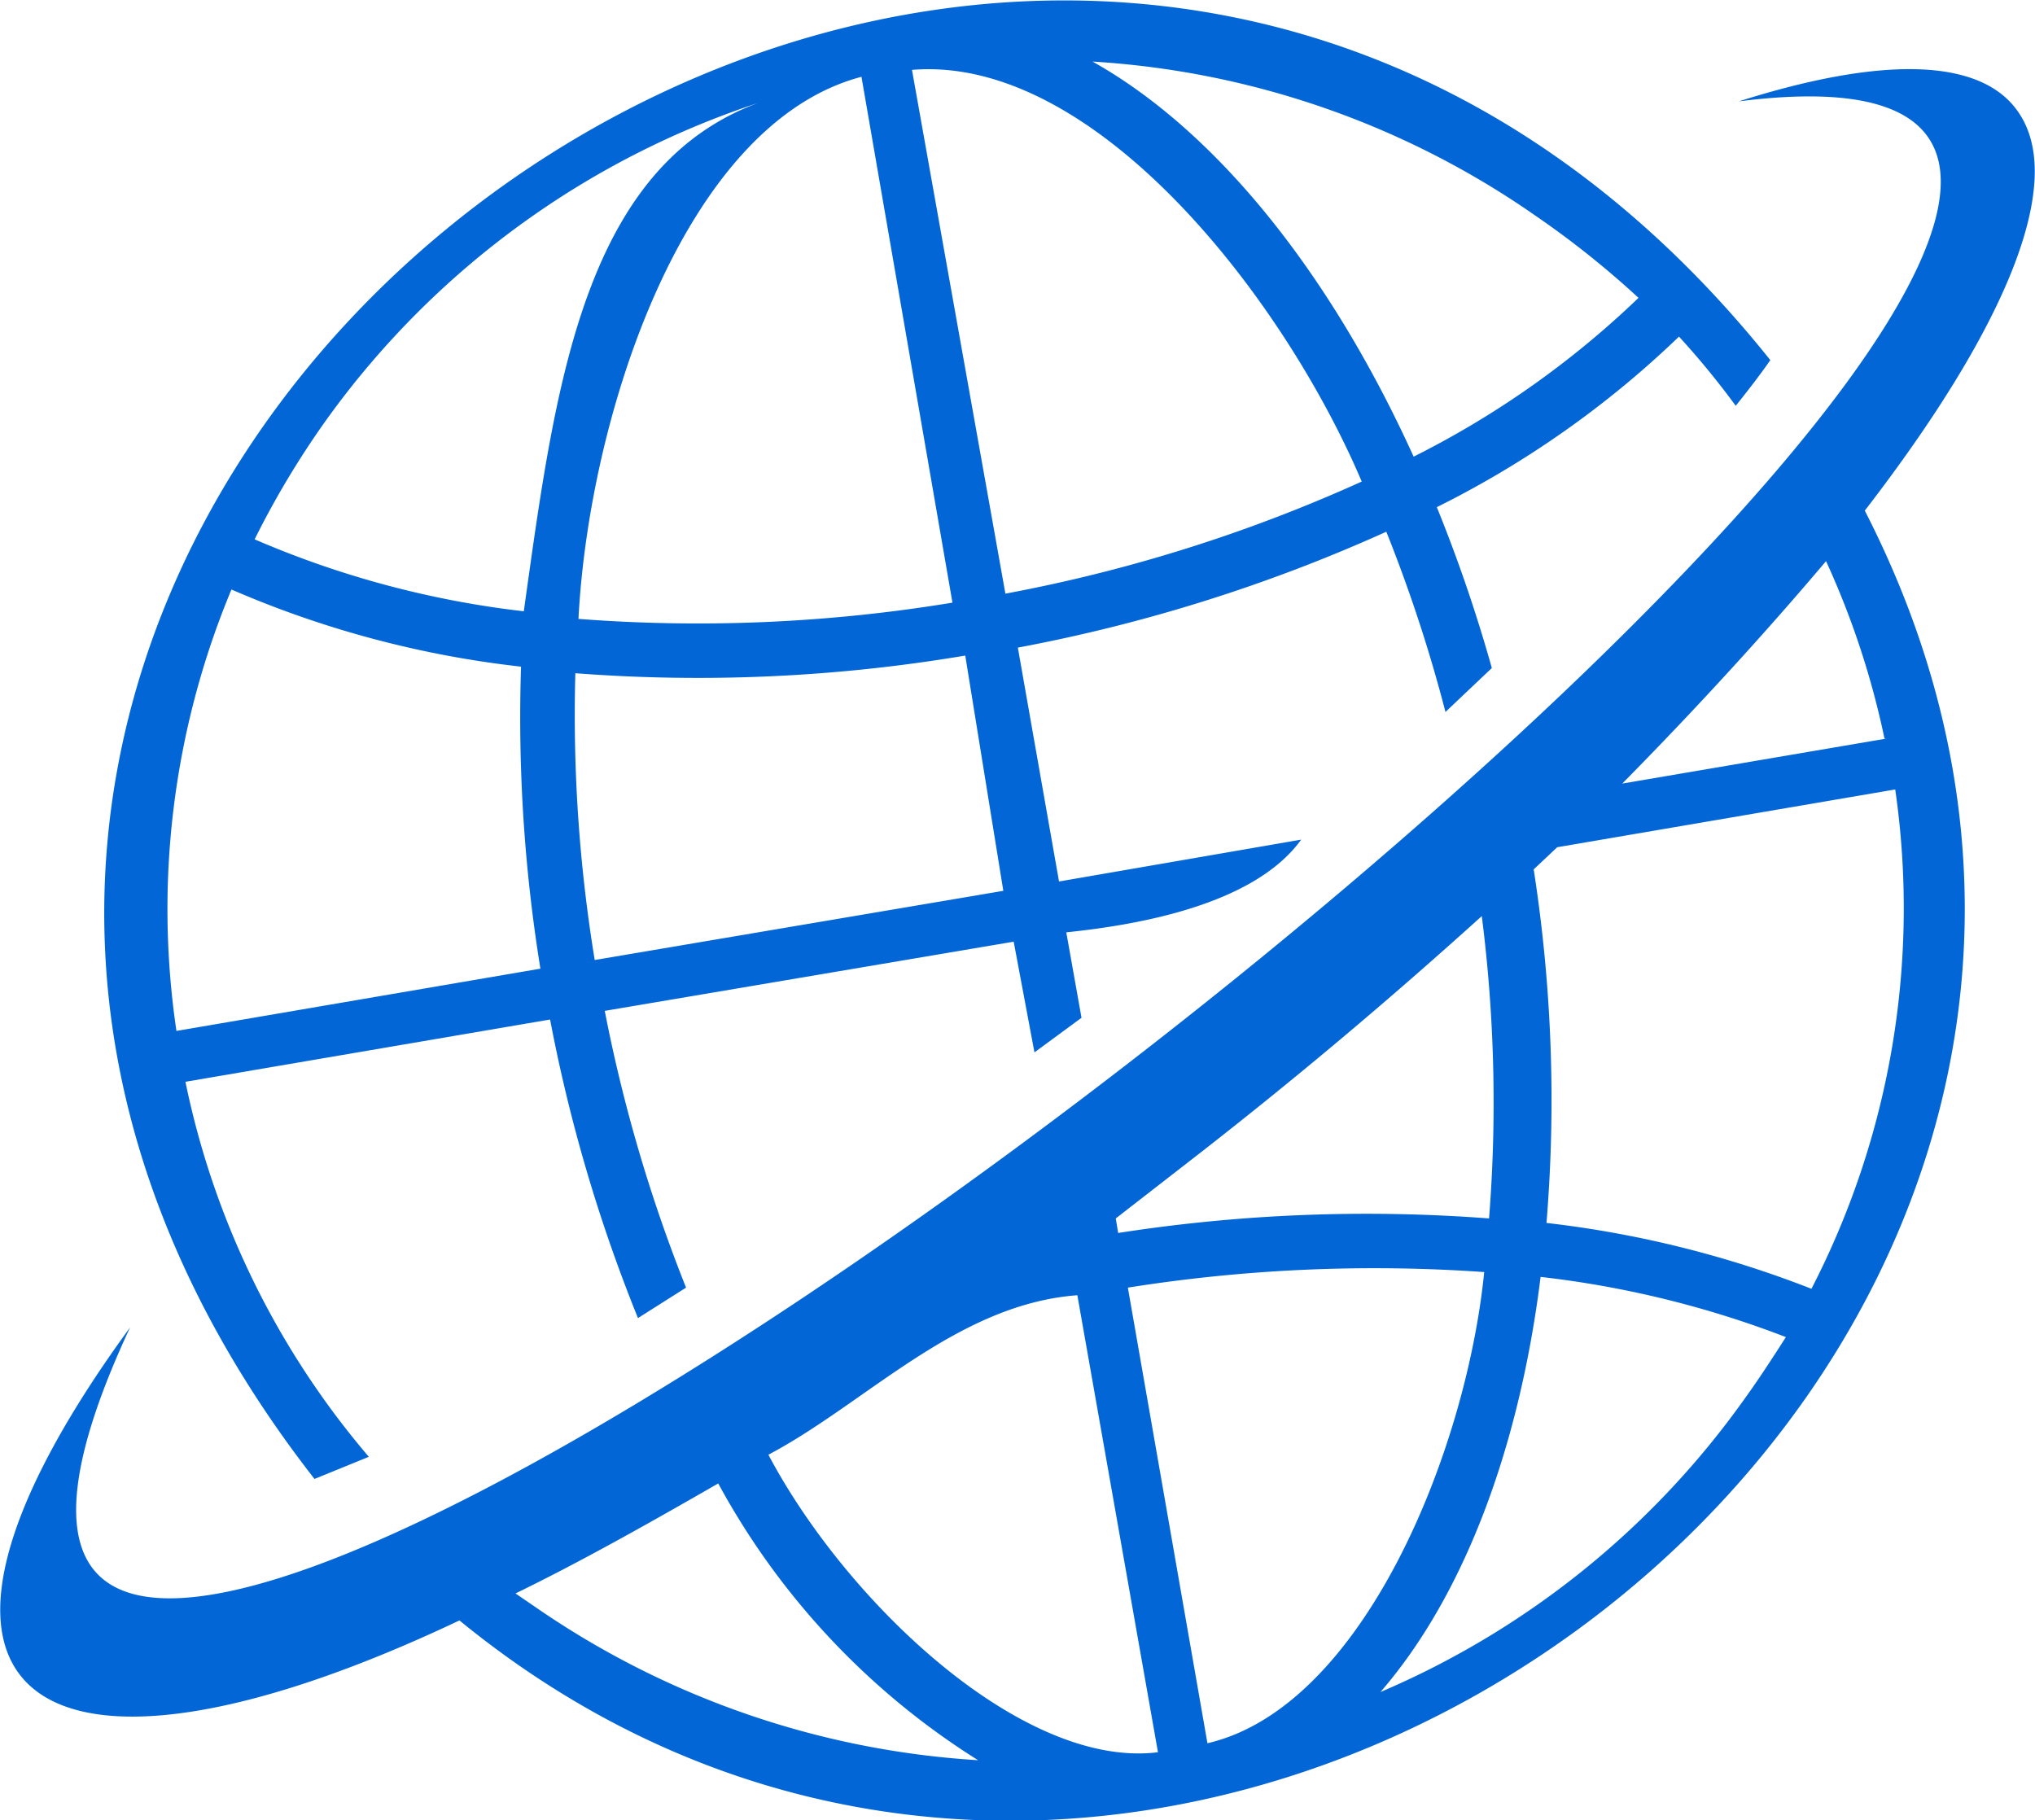
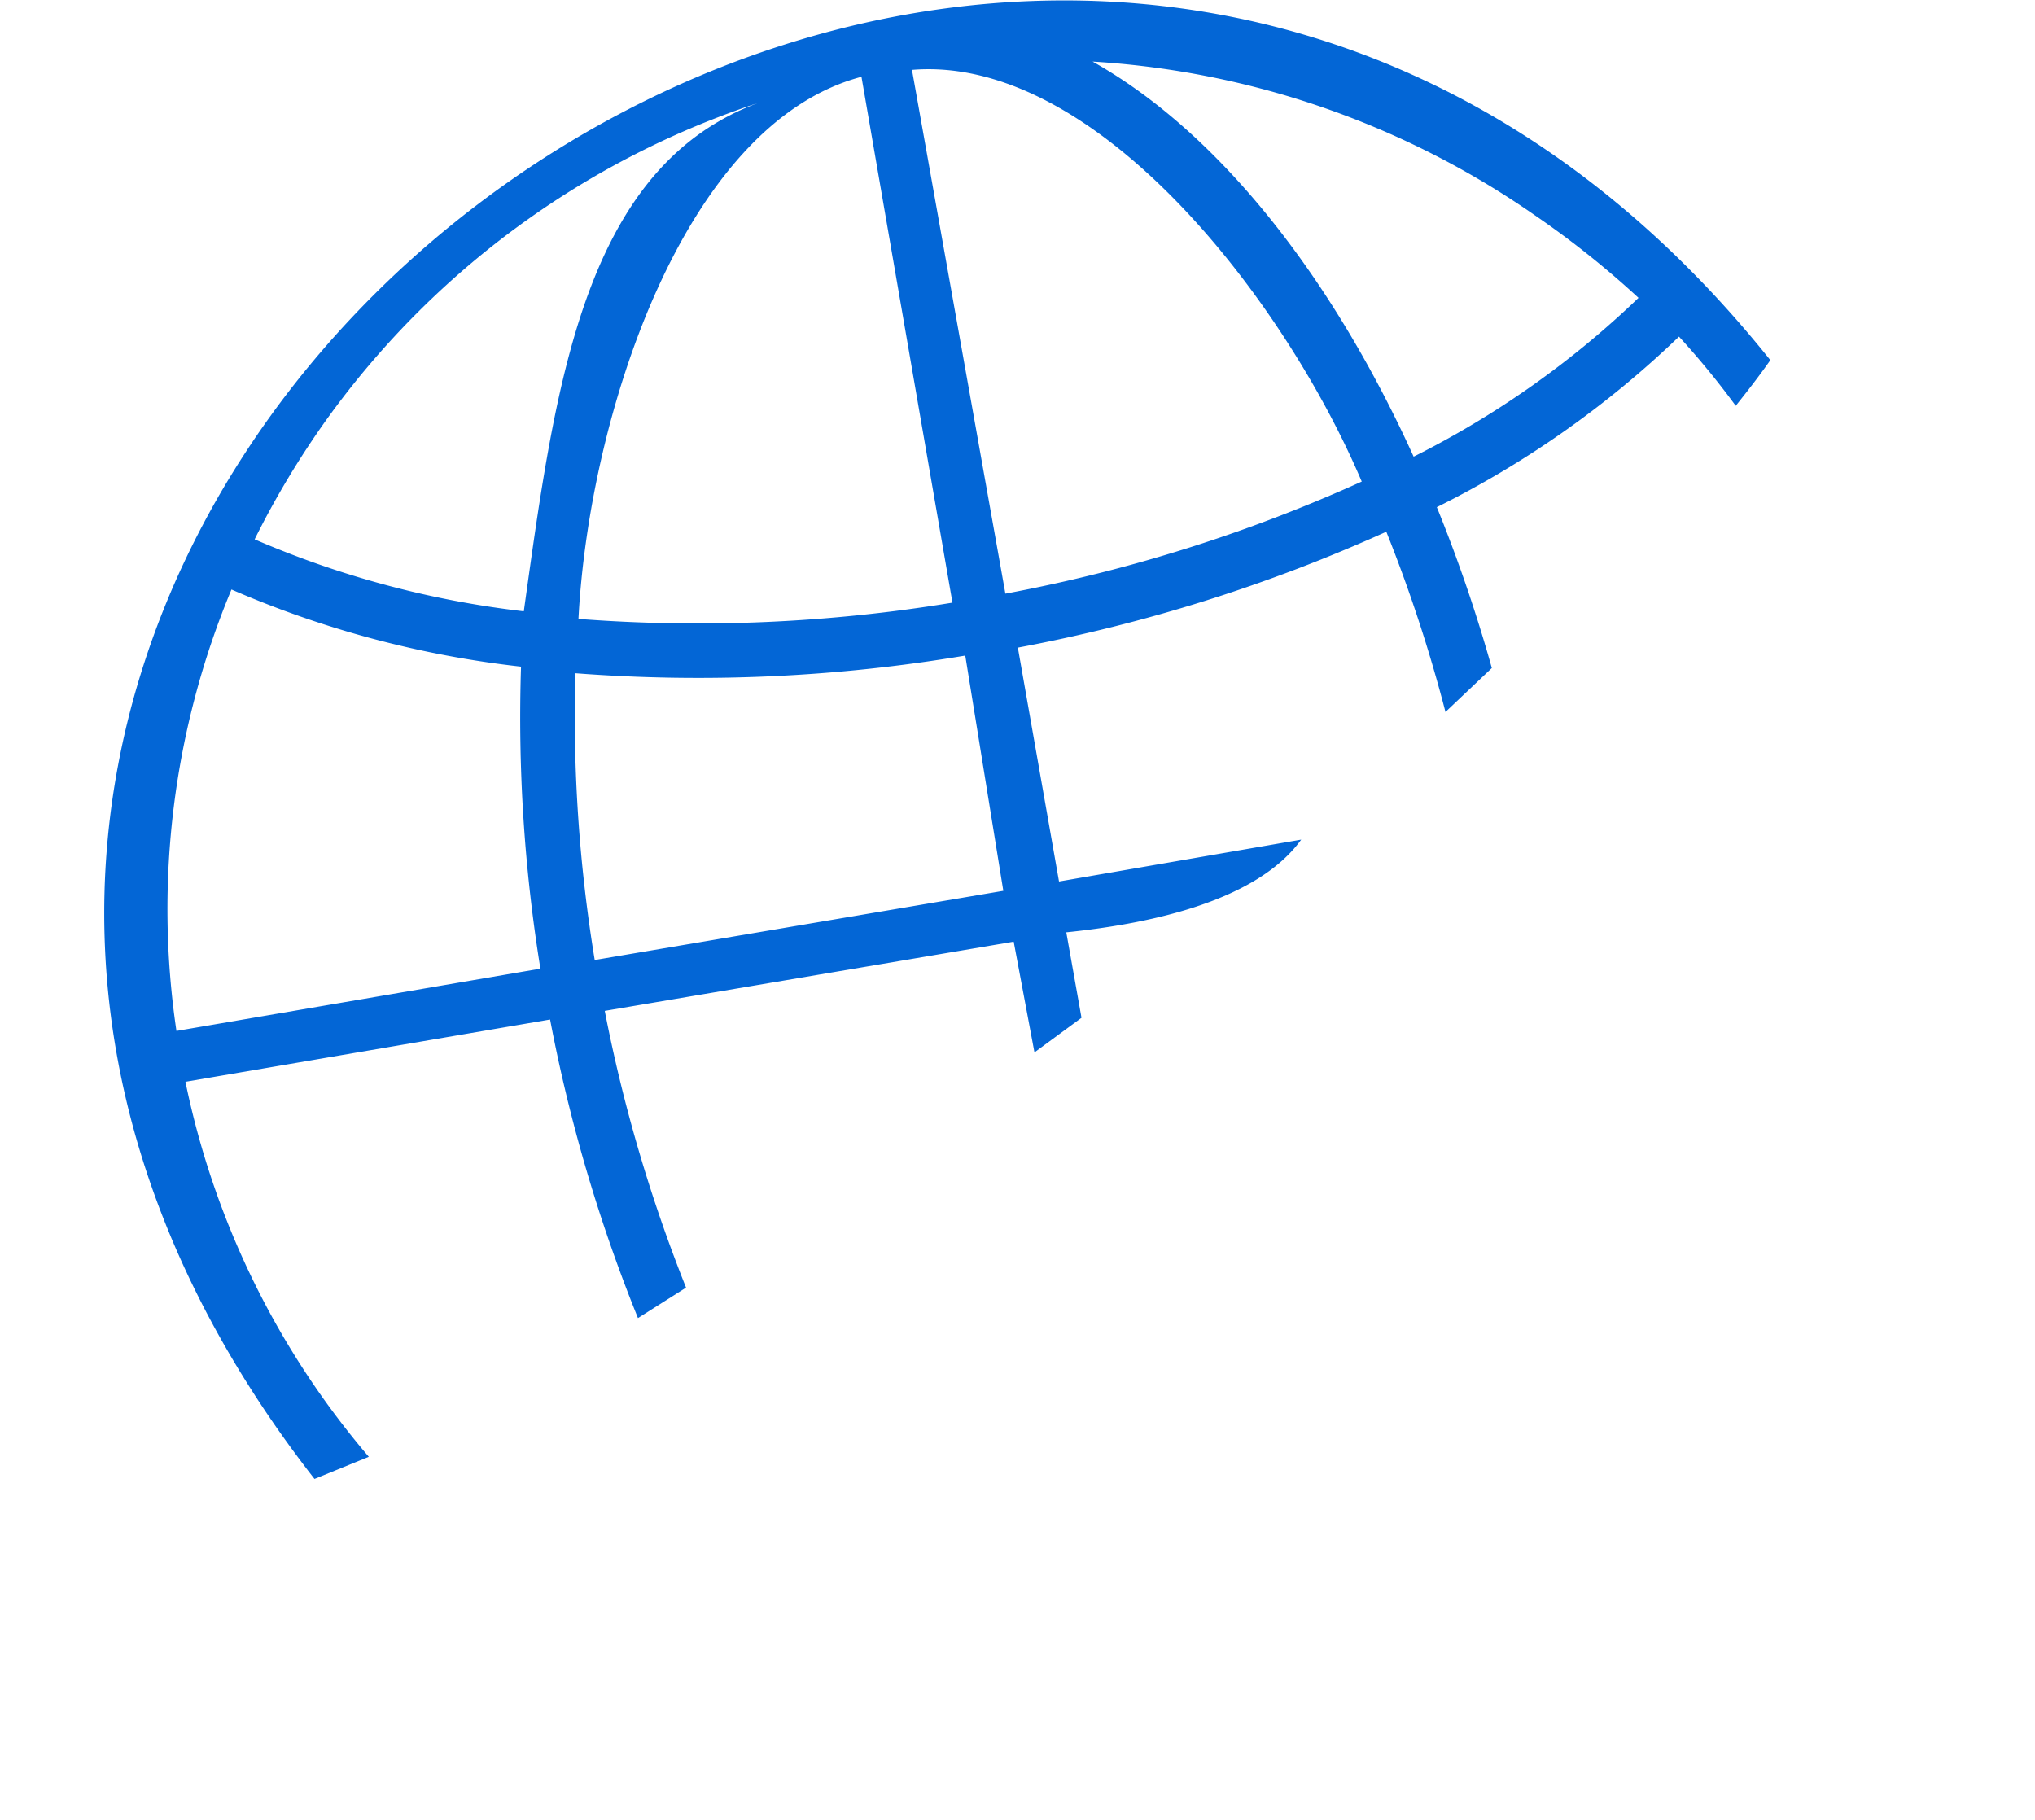
<svg xmlns="http://www.w3.org/2000/svg" id="Layer_1" data-name="Layer 1" viewBox="0 0 58.82 52.62">
  <defs>
    <style>.cls-1{fill:#0366d6;}</style>
  </defs>
  <path class="cls-1" d="M15.76,44.89a24.19,24.19,0,0,1-5.3-10.84L21,32.25a45.78,45.78,0,0,0,2.54,8.63L24.93,40A44.52,44.52,0,0,1,22.58,32L34.4,30,35,33.2l1.36-1-.44-2.47c2.13-.22,5.44-.81,6.79-2.68l-7,1.21-1.19-6.76a46.83,46.83,0,0,0,10.65-3.35,43,43,0,0,1,1.71,5.21l1.34-1.27a43.72,43.72,0,0,0-1.59-4.65,28.17,28.17,0,0,0,7-4.93,23.63,23.63,0,0,1,1.64,2c.36-.45.7-.89,1-1.32C34.53-14-7.59,17.59,14.19,45.53ZM49.46,9a26.42,26.42,0,0,1,3,2.39,26.52,26.52,0,0,1-6.5,4.59c-2.43-5.35-5.73-9.43-9.28-11.42A25,25,0,0,1,49.46,9Zm-18-4.2c5.29-.44,10.74,6.58,13,11.9a45,45,0,0,1-10.3,3.24Zm2.64,23.73-11.81,2a43.72,43.72,0,0,1-.56-8.29A46.51,46.51,0,0,0,33,21.73Zm-1.47-8.33a45.28,45.28,0,0,1-10.81.47C22.12,14.85,24.84,6.36,30,5ZM14.53,14.92A25,25,0,0,1,27.8,5.51C22,7,21.18,13.74,20.24,20.45a27.56,27.56,0,0,1-7.78-2.08A25.41,25.41,0,0,1,14.53,14.92Zm-2.74,4.9a29.15,29.15,0,0,0,8.37,2.23,45.45,45.45,0,0,0,.56,8.73L10.2,32.58A24,24,0,0,1,11.79,19.82Z" transform="translate(-5.1 -2.78)" />
-   <path class="cls-1" d="M63.49,6.1c-1.05-1.68-4-1.7-8.13-.39C84.46,2-5.47,71.88,8.86,41.15,1,51.91,6.11,55.43,18.38,49.62,39.48,66.88,71.74,42.4,59,17.54,63,12.36,64.8,8.16,63.49,6.1ZM39.41,36.4c3.05-2.36,5.9-4.77,8.52-7.14A42.69,42.69,0,0,1,48.14,38a46.75,46.75,0,0,0-10.72.42L37.35,38ZM20.57,49.23,20,48.84c1.85-.9,3.81-2,5.86-3.18a21.6,21.6,0,0,0,7.51,8A25.19,25.19,0,0,1,20.57,49.23Zm18,4.2c-3.91.49-9-4.33-11.26-8.6,2.82-1.49,5.44-4.35,8.93-4.61ZM40,53.17,37.7,40A45.46,45.46,0,0,1,48,39.55C47.48,44.75,44.49,52.13,40,53.17ZM55.5,43.25A24.88,24.88,0,0,1,45,51.69c2.36-2.72,4-6.94,4.63-12a28.75,28.75,0,0,1,7.09,1.74C56.31,42.07,55.92,42.67,55.5,43.25Zm2-3.2a30.55,30.55,0,0,0-7.7-1.92,43.42,43.42,0,0,0-.37-10.22l.68-.64,9.77-1.67A24,24,0,0,1,57.45,40.05Zm2.12-15.92-7.63,1.3C54.2,23.19,56.19,21,57.88,19A24.16,24.16,0,0,1,59.57,24.13Z" transform="translate(-5.1 -2.78)" />
</svg>